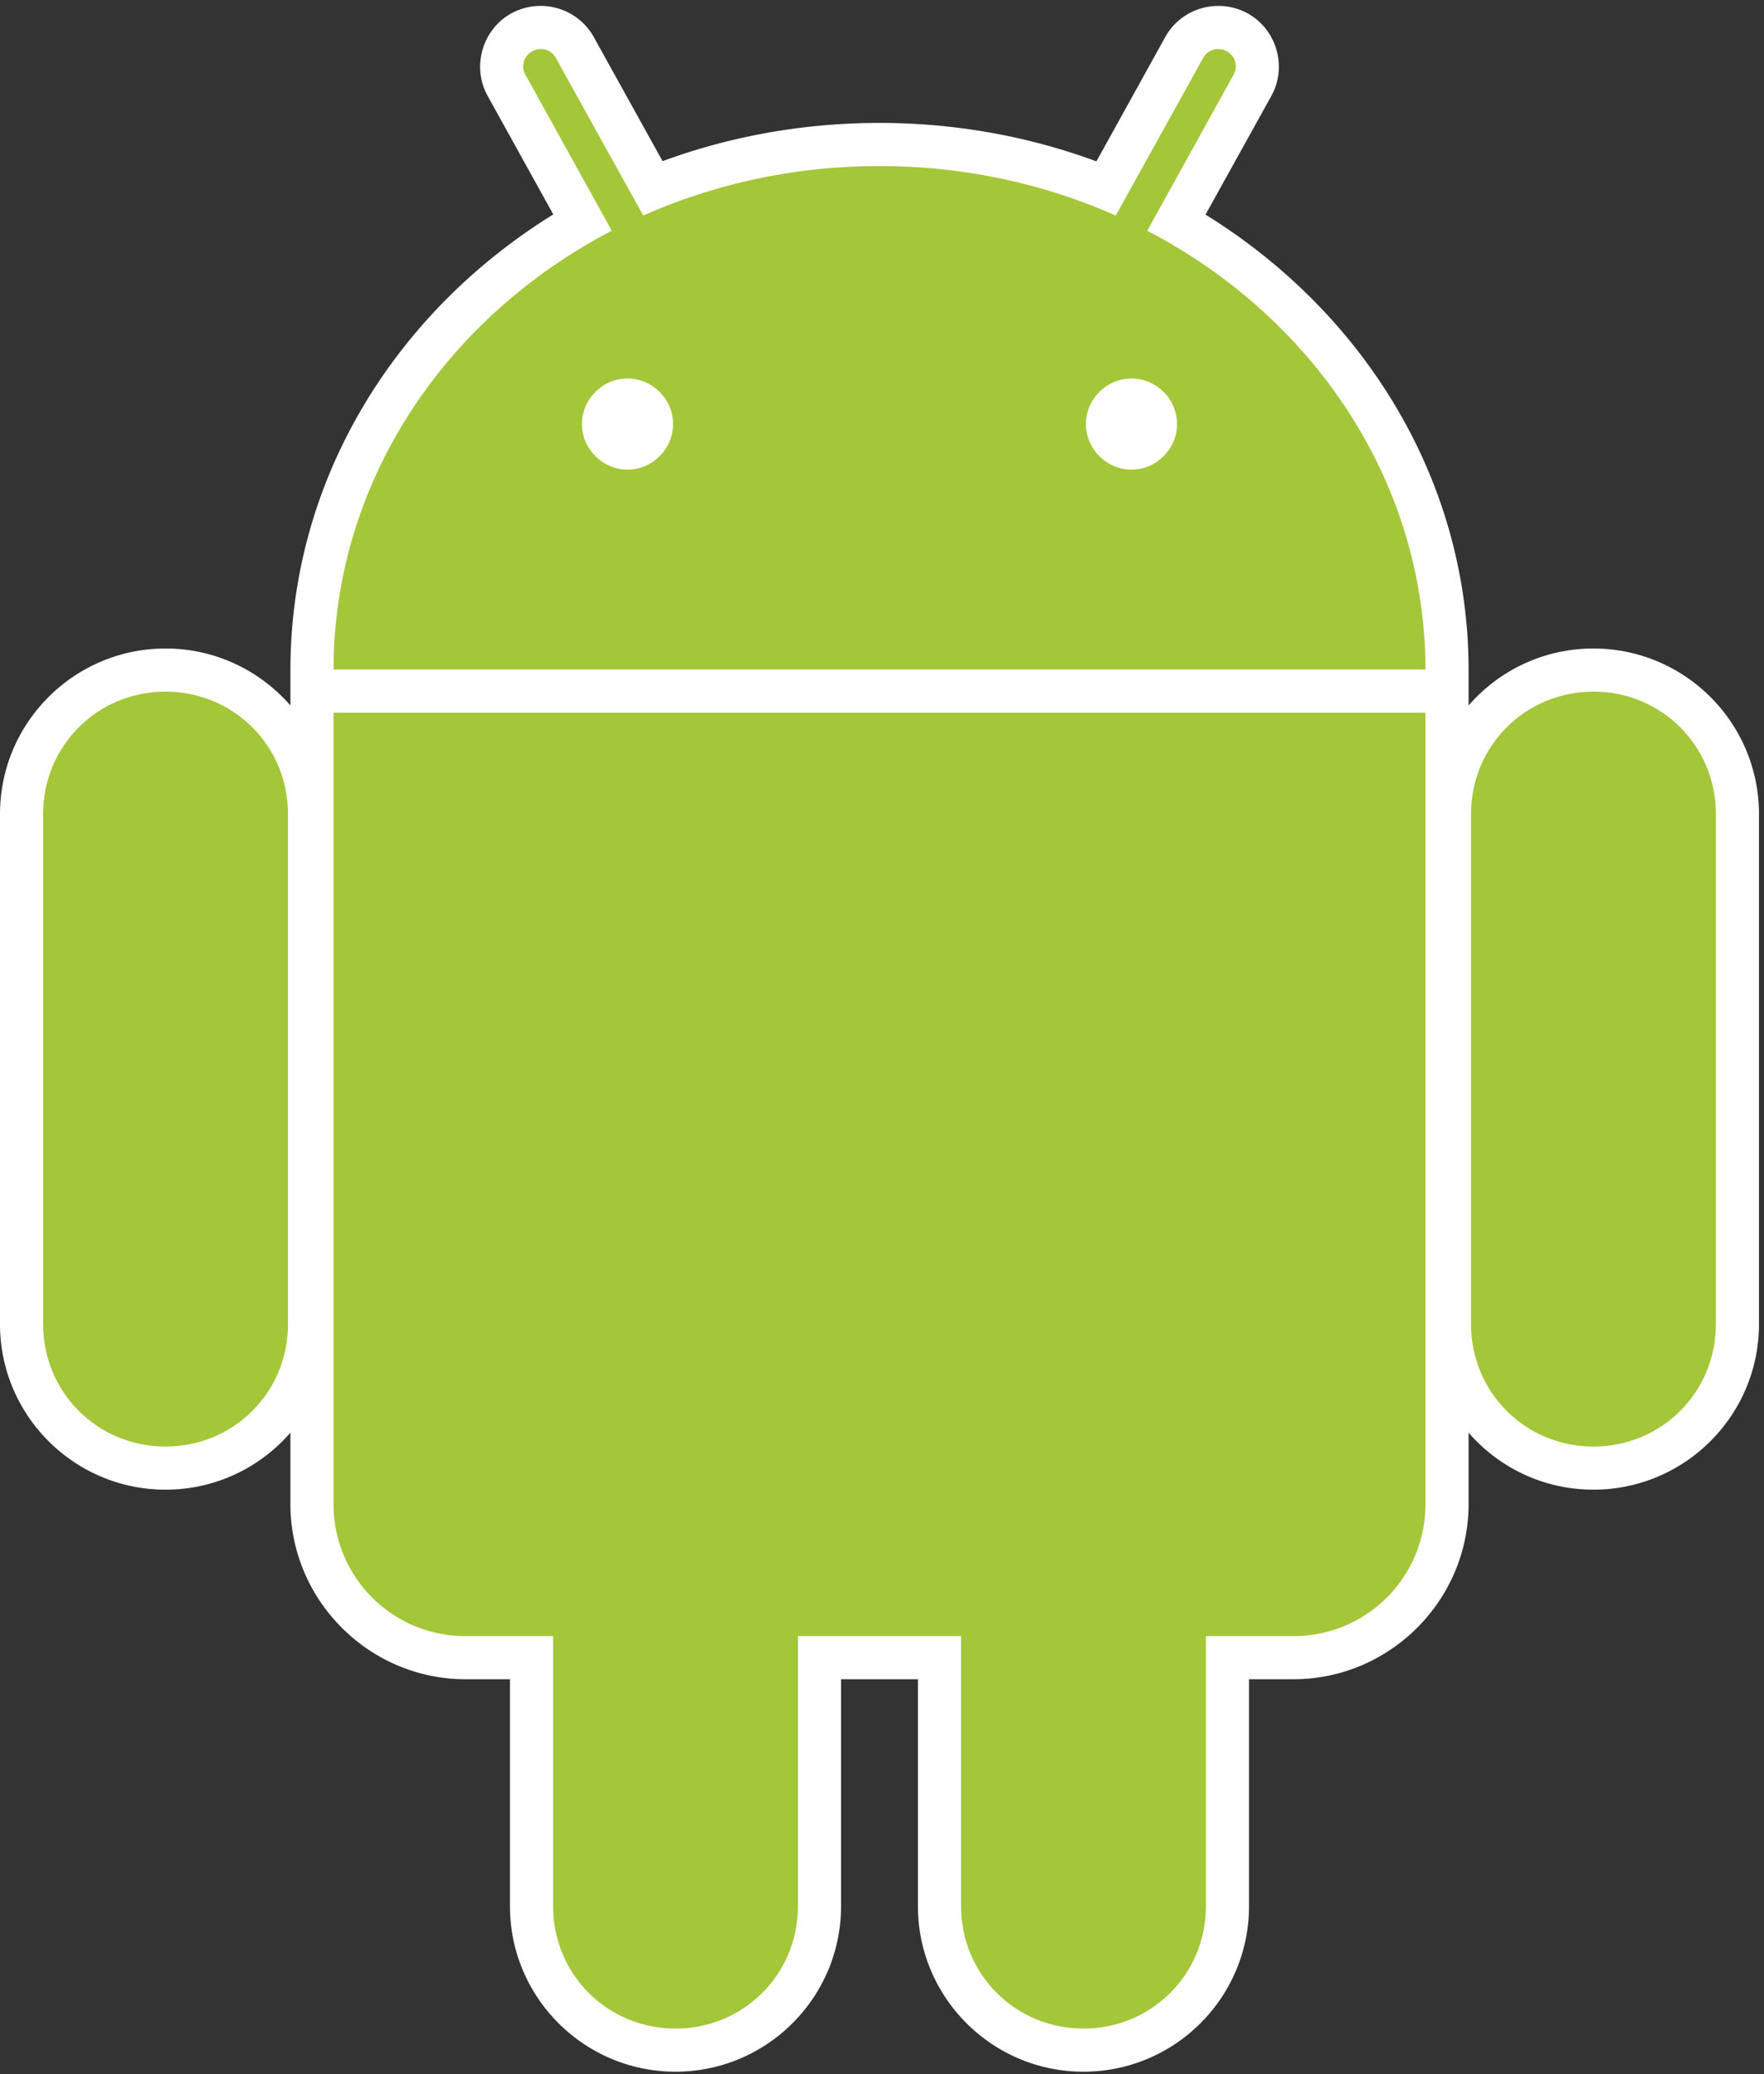
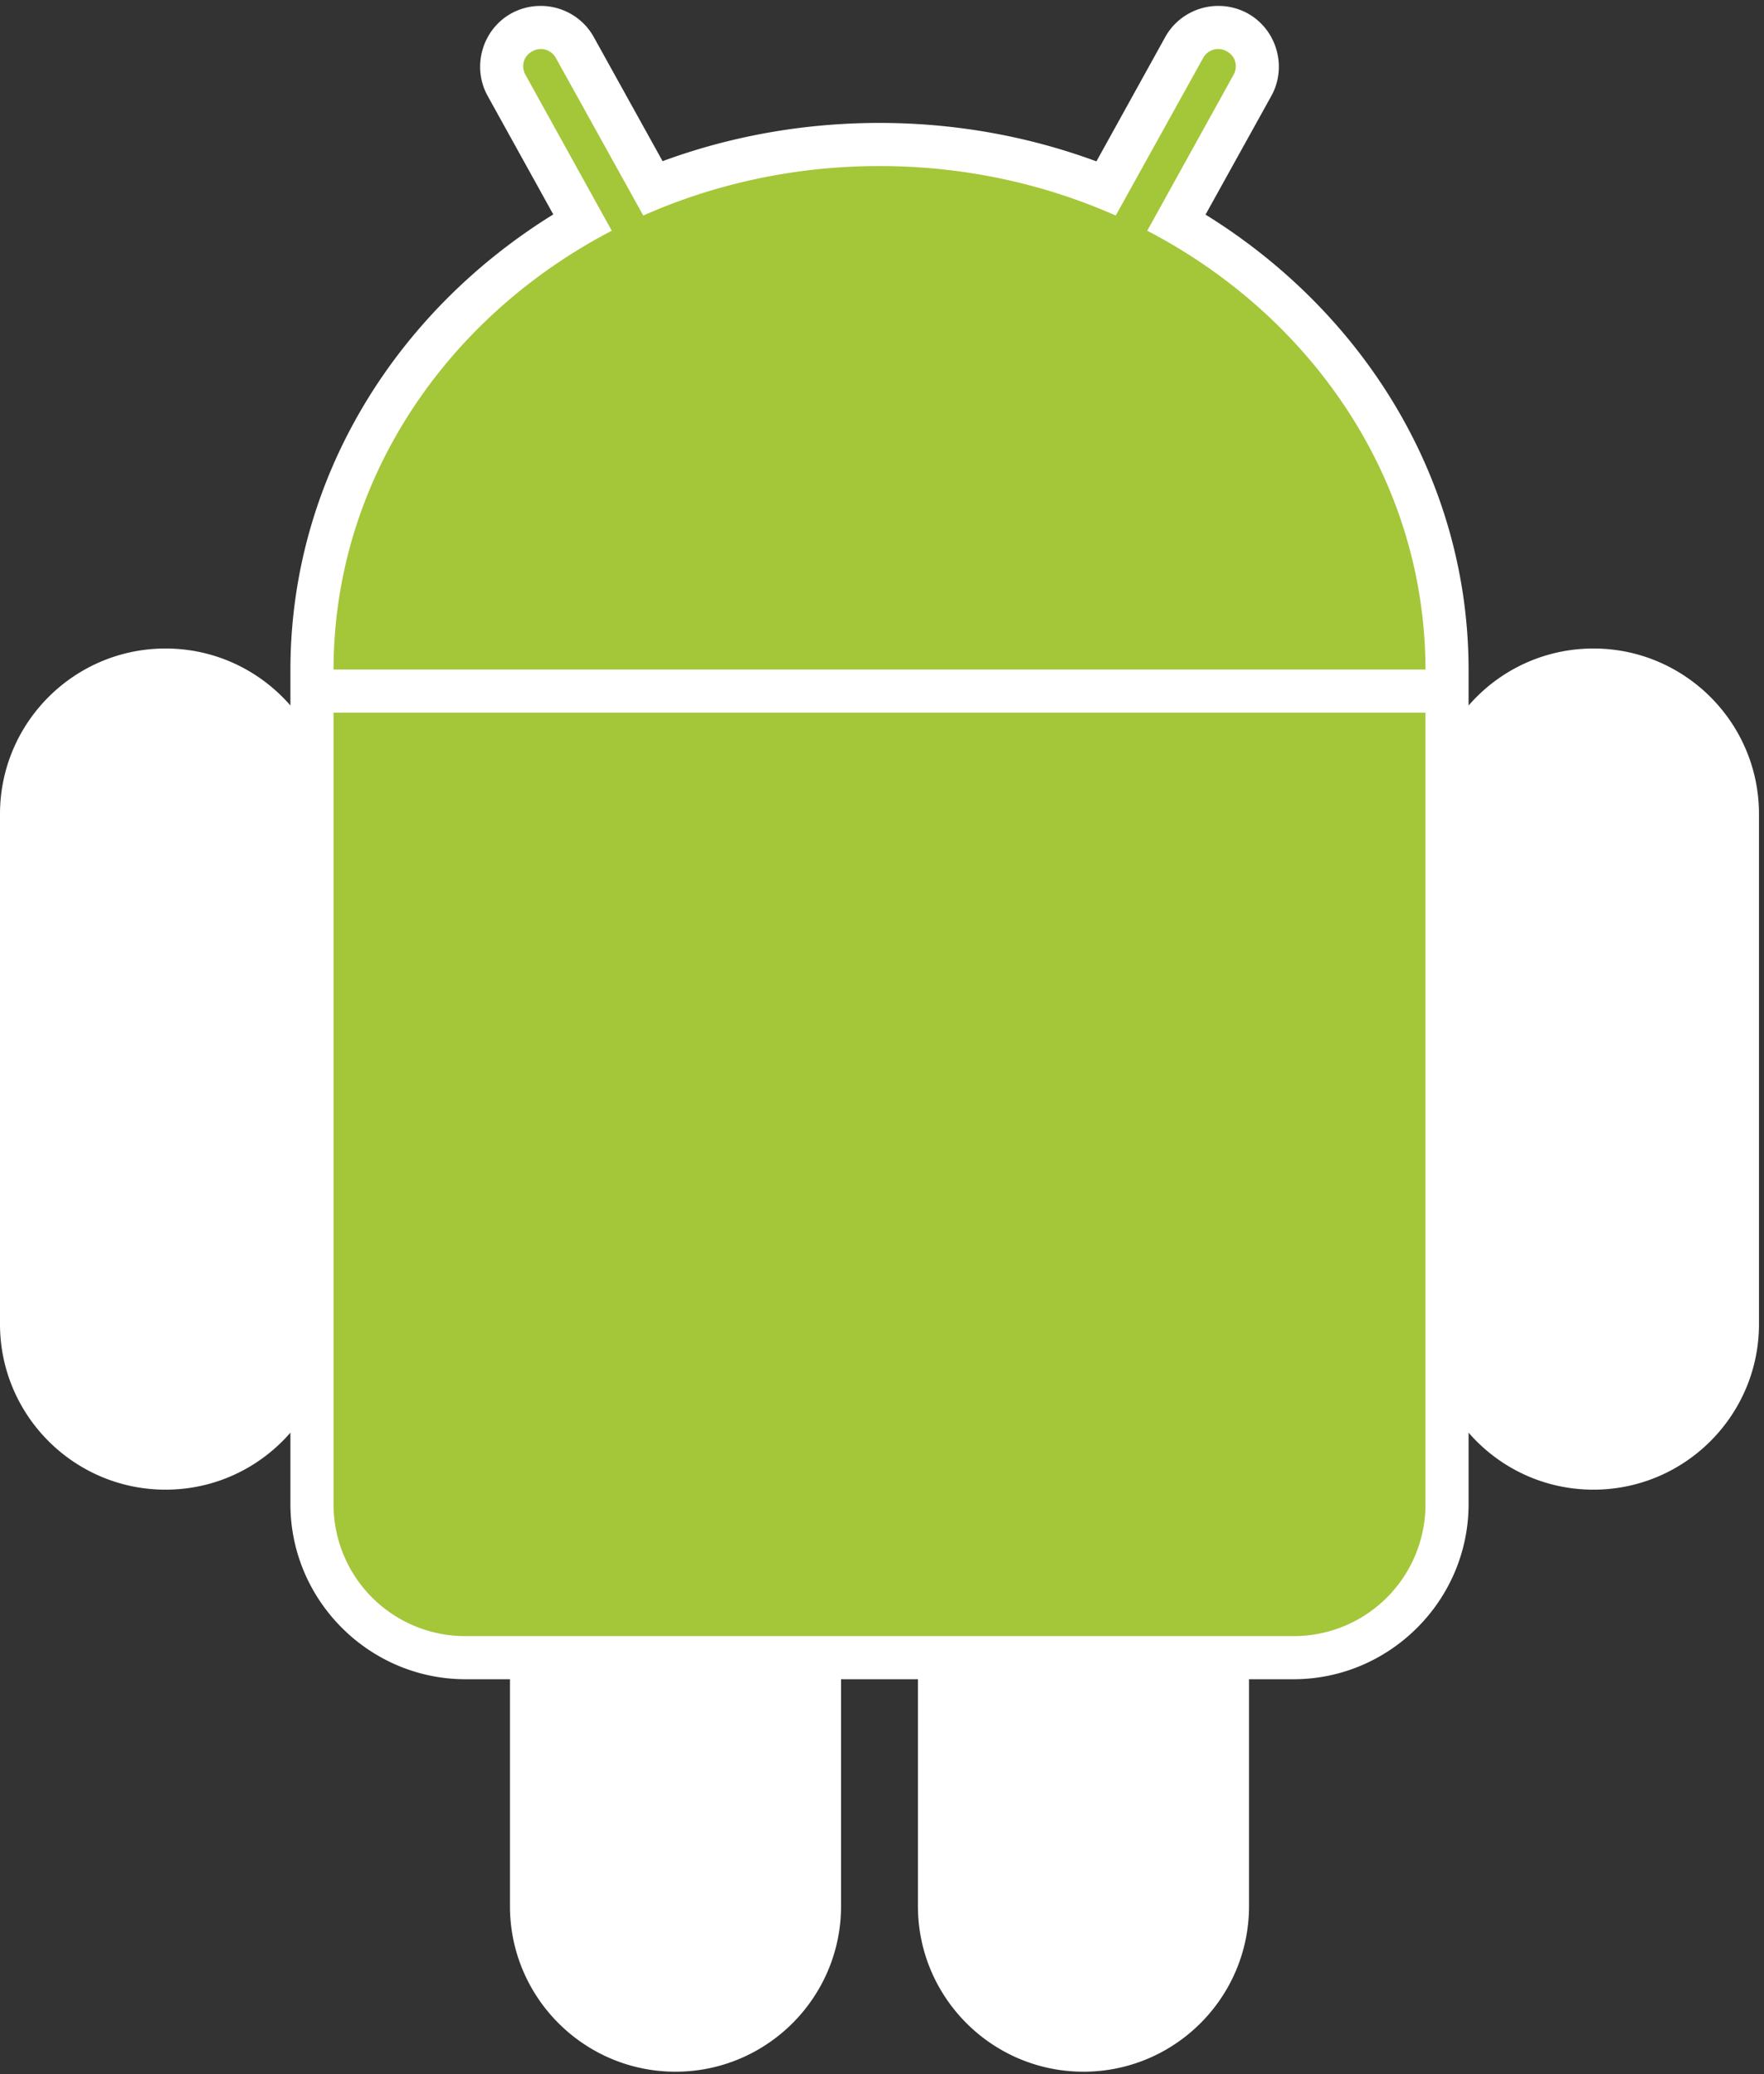
<svg xmlns="http://www.w3.org/2000/svg" viewBox="0 0 256 301" xml:space="preserve" style="fill-rule:evenodd;clip-rule:evenodd;stroke-linejoin:round;stroke-miterlimit:2">
  <rect x="0" y="0" width="256" height="301" fill="#333333" stroke="none" />
  <path d="M78.389.858a8.834 8.834 0 0 0-4.19 1.089c-4.218 2.338-5.765 7.757-3.428 11.972l9.523 17.196C57.35 45.311 42.147 69.558 42.147 97.233v5.142c-4.407-5.07-10.884-8.271-18.121-8.271C10.767 94.104 0 104.87 0 118.129v74.009c0 13.258 10.767 24.025 24.026 24.025 7.237 0 13.714-3.202 18.121-8.272v10.367c0 13.977 11.436 25.413 25.413 25.413h6.448v32.923c0 13.259 10.767 24.026 24.026 24.026s24.025-10.767 24.025-24.026v-32.923h11.156v32.923c0 13.259 10.767 24.026 24.026 24.026s24.025-10.767 24.025-24.026v-32.923h6.449c13.976 0 25.413-11.436 25.413-25.413v-10.367c4.406 5.07 10.884 8.272 18.121 8.272 13.259 0 24.025-10.767 24.025-24.025v-74.009c0-13.259-10.766-24.025-24.025-24.025-7.237 0-13.715 3.201-18.121 8.271v-4.517c.002-.26 0-.468 0-.625 0-27.67-15.238-51.894-38.174-66.091l9.55-17.223c2.336-4.215.789-9.634-3.428-11.972a8.835 8.835 0 0 0-4.191-1.089c-3.114-.029-6.171 1.612-7.781 4.517l-9.986 18.04c-9.764-3.603-20.388-5.578-31.481-5.578-11.081 0-21.725 1.954-31.481 5.55L86.171 5.375C84.56 2.47 81.504.829 78.389.858Z" style="fill:#fff;fill-rule:nonzero" />
-   <path d="M24.026 100.362c-9.894 0-17.767 7.873-17.767 17.767v74.009c0 9.894 7.873 17.767 17.767 17.767 9.894 0 17.768-7.873 17.768-17.767v-74.009c0-9.894-7.874-17.767-17.768-17.767Zm207.224 0c-9.895 0-17.768 7.873-17.768 17.767v74.009c0 9.894 7.873 17.767 17.768 17.767 9.894 0 17.767-7.873 17.767-17.767v-74.009c0-9.894-7.873-17.767-17.767-17.767ZM98.034 184.818c-9.894 0-17.768 7.873-17.768 17.768v74.008c0 9.894 7.874 17.767 17.768 17.767 9.894 0 17.767-7.873 17.767-17.767v-74.008c0-9.895-7.873-17.768-17.767-17.768Zm59.207 0c-9.895 0-17.768 7.873-17.768 17.768v74.008c0 9.894 7.873 17.767 17.768 17.767 9.894 0 17.767-7.873 17.767-17.767v-74.008c0-9.895-7.873-17.768-17.767-17.768Z" style="fill:#a4c639;fill-rule:nonzero" />
  <path d="M78.443 7.117c-.42.004-.811.112-1.197.326-1.267.702-1.683 2.158-.979 3.428l12.516 22.611c-24.081 12.53-40.346 36.341-40.378 63.669H206.87c-.033-27.328-16.298-51.139-40.378-63.669l12.516-22.611c.704-1.27.287-2.726-.98-3.428a2.464 2.464 0 0 0-1.197-.326 2.484 2.484 0 0 0-2.231 1.306l-12.679 22.855c-10.373-4.601-22.007-7.183-34.284-7.183-12.277 0-23.911 2.582-34.283 7.183L80.675 8.423a2.485 2.485 0 0 0-2.232-1.306Zm-30.038 96.292v114.849a19.113 19.113 0 0 0 19.155 19.155h120.155a19.113 19.113 0 0 0 19.155-19.155V103.409H48.405Z" style="fill:#a4c639;fill-rule:nonzero" />
-   <path d="M91.068 54.923c-3.617 0-6.612 2.994-6.612 6.611 0 3.618 2.995 6.612 6.612 6.612 3.618 0 6.612-2.994 6.612-6.612 0-3.617-2.994-6.611-6.612-6.611Zm73.138 0c-3.618 0-6.612 2.994-6.612 6.611 0 3.618 2.994 6.612 6.612 6.612 3.617 0 6.612-2.994 6.612-6.612 0-3.617-2.995-6.611-6.612-6.611Z" style="fill:#fff;fill-rule:nonzero" />
</svg>